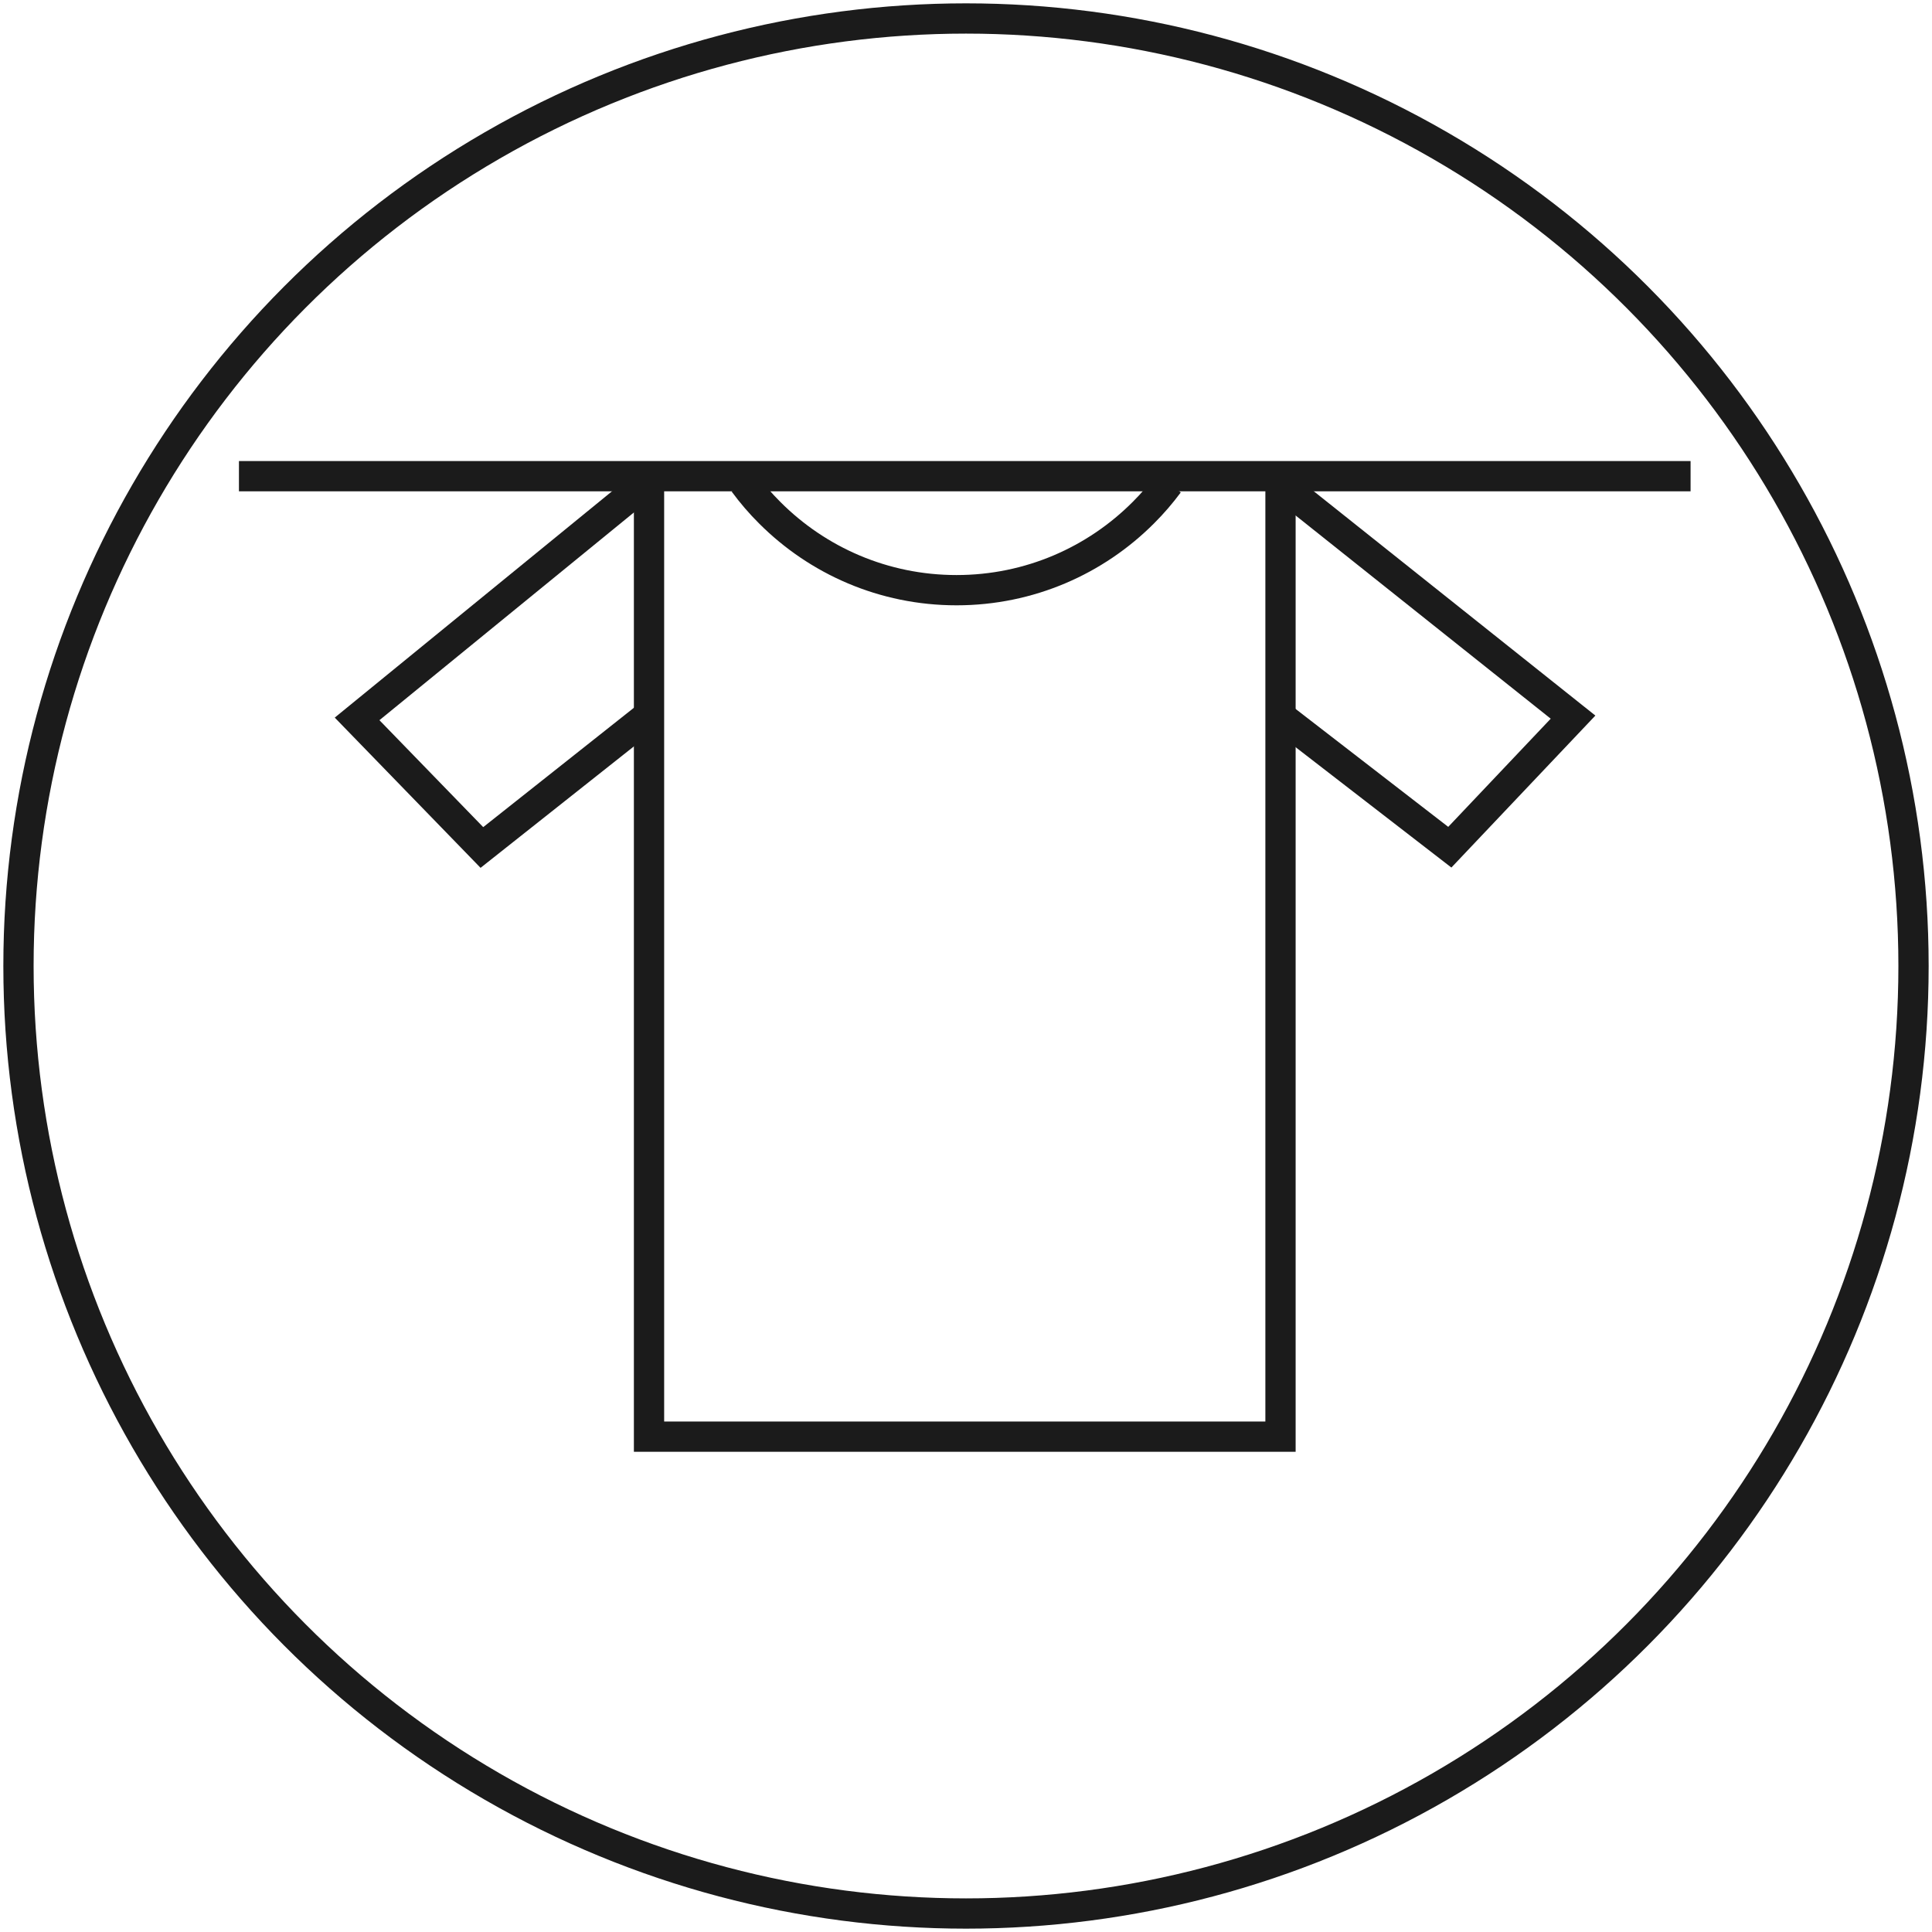
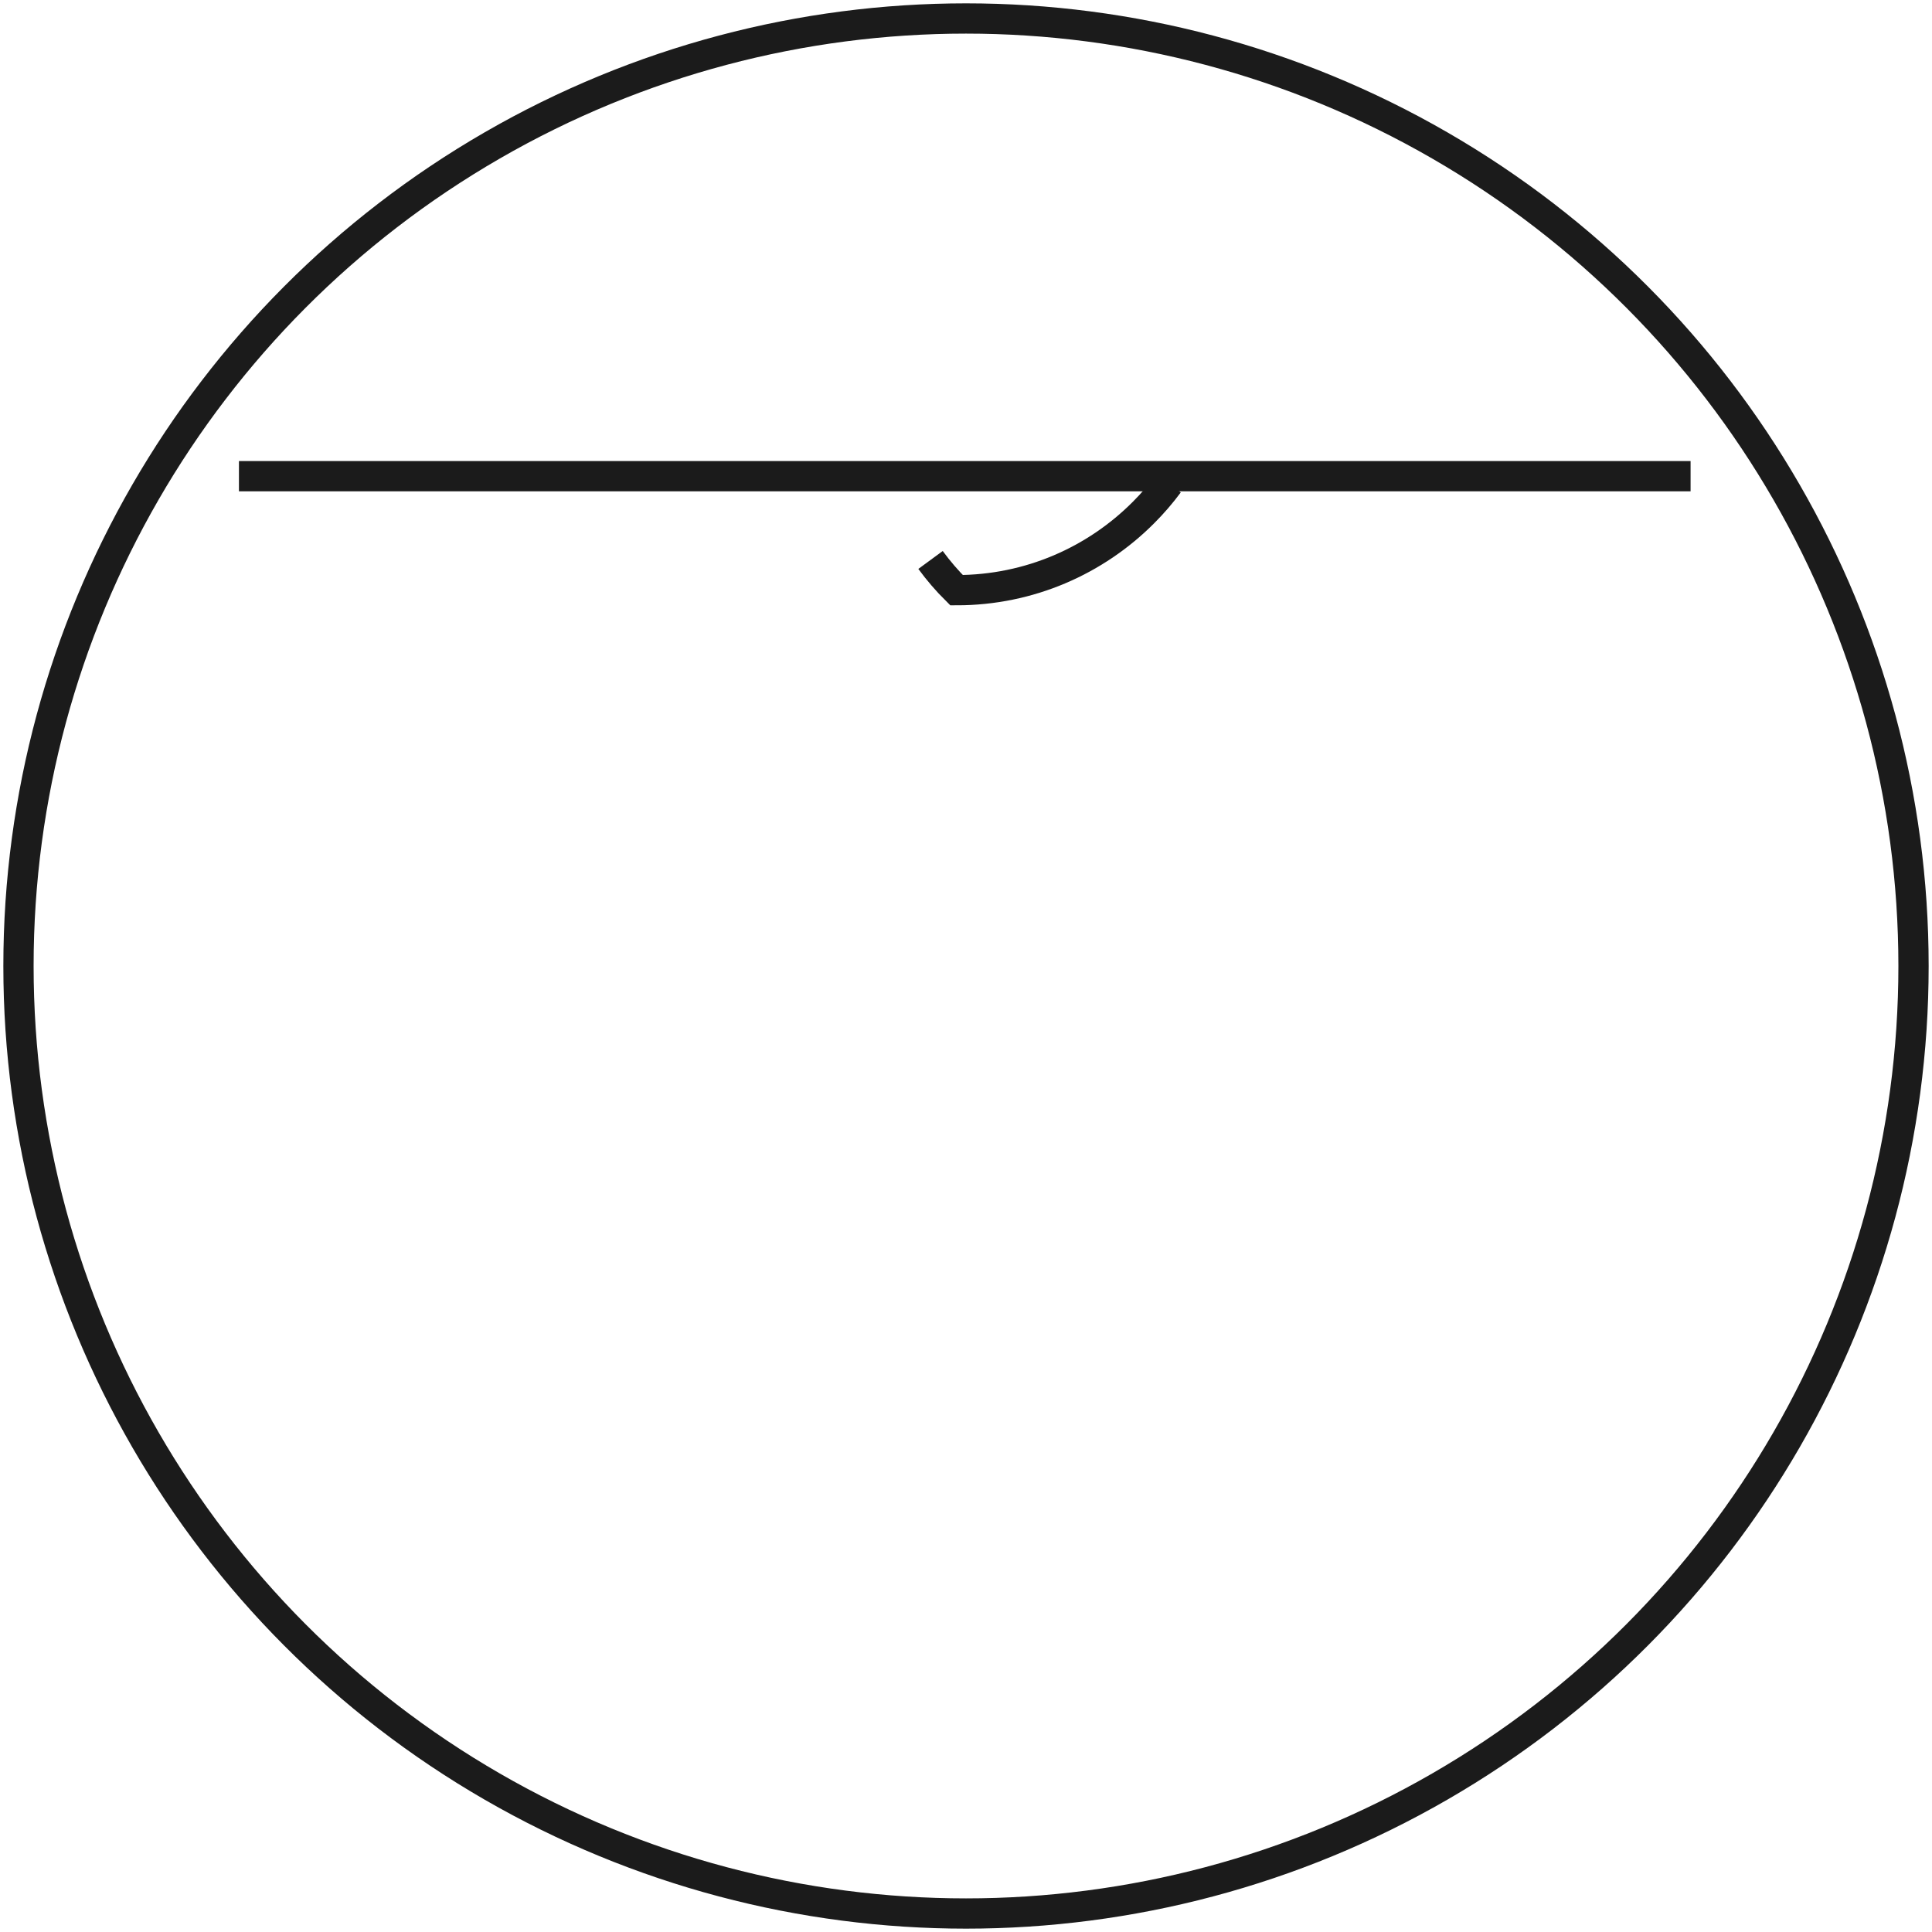
<svg xmlns="http://www.w3.org/2000/svg" version="1.1" id="detail-line-dry" x="0px" y="0px" width="76.536px" height="76.536px" viewBox="0 0 76.536 76.536" enable-background="new 0 0 76.536 76.536" xml:space="preserve" class="performance-icon">
-   <path fill="none" stroke="#1B1B1B" stroke-width="1.199" stroke-miterlimit="10" d="M46.294,19.151    c-0.303,0.408-0.635,0.794-0.994,1.152c-1.893,1.901-4.513,3.077-7.407,3.077c-2.888,0-5.503-1.171-7.395-3.064    c-0.374-0.371-0.718-0.772-1.03-1.197" />
-   <polyline fill="none" stroke="#1B1B1B" stroke-width="1.199" stroke-miterlimit="10" points="50.727,19.188 50.727,56.913    25.711,56.913 25.711,19.188   " />
+   <path fill="none" stroke="#1B1B1B" stroke-width="1.199" stroke-miterlimit="10" d="M46.294,19.151    c-0.303,0.408-0.635,0.794-0.994,1.152c-1.893,1.901-4.513,3.077-7.407,3.077c-0.374-0.371-0.718-0.772-1.03-1.197" />
  <line fill="none" stroke="#1B1B1B" stroke-width="1.199" stroke-miterlimit="10" x1="9.466" y1="18.864" x2="66.972" y2="18.864" />
  <circle fill="none" stroke="#1B1B1B" stroke-width="1.199" stroke-miterlimit="10" cx="38.268" cy="38.268" r="37.536" />
-   <polyline fill="none" stroke="#1B1B1B" stroke-width="1.199" stroke-miterlimit="10" points="25.612,19.119 14.146,28.479    19.09,33.573 25.711,28.329   " />
-   <polyline fill="none" stroke="#1B1B1B" stroke-width="1.199" stroke-miterlimit="10" points="50.74,19.188 62.316,28.409    57.434,33.562 50.751,28.398   " />
</svg>